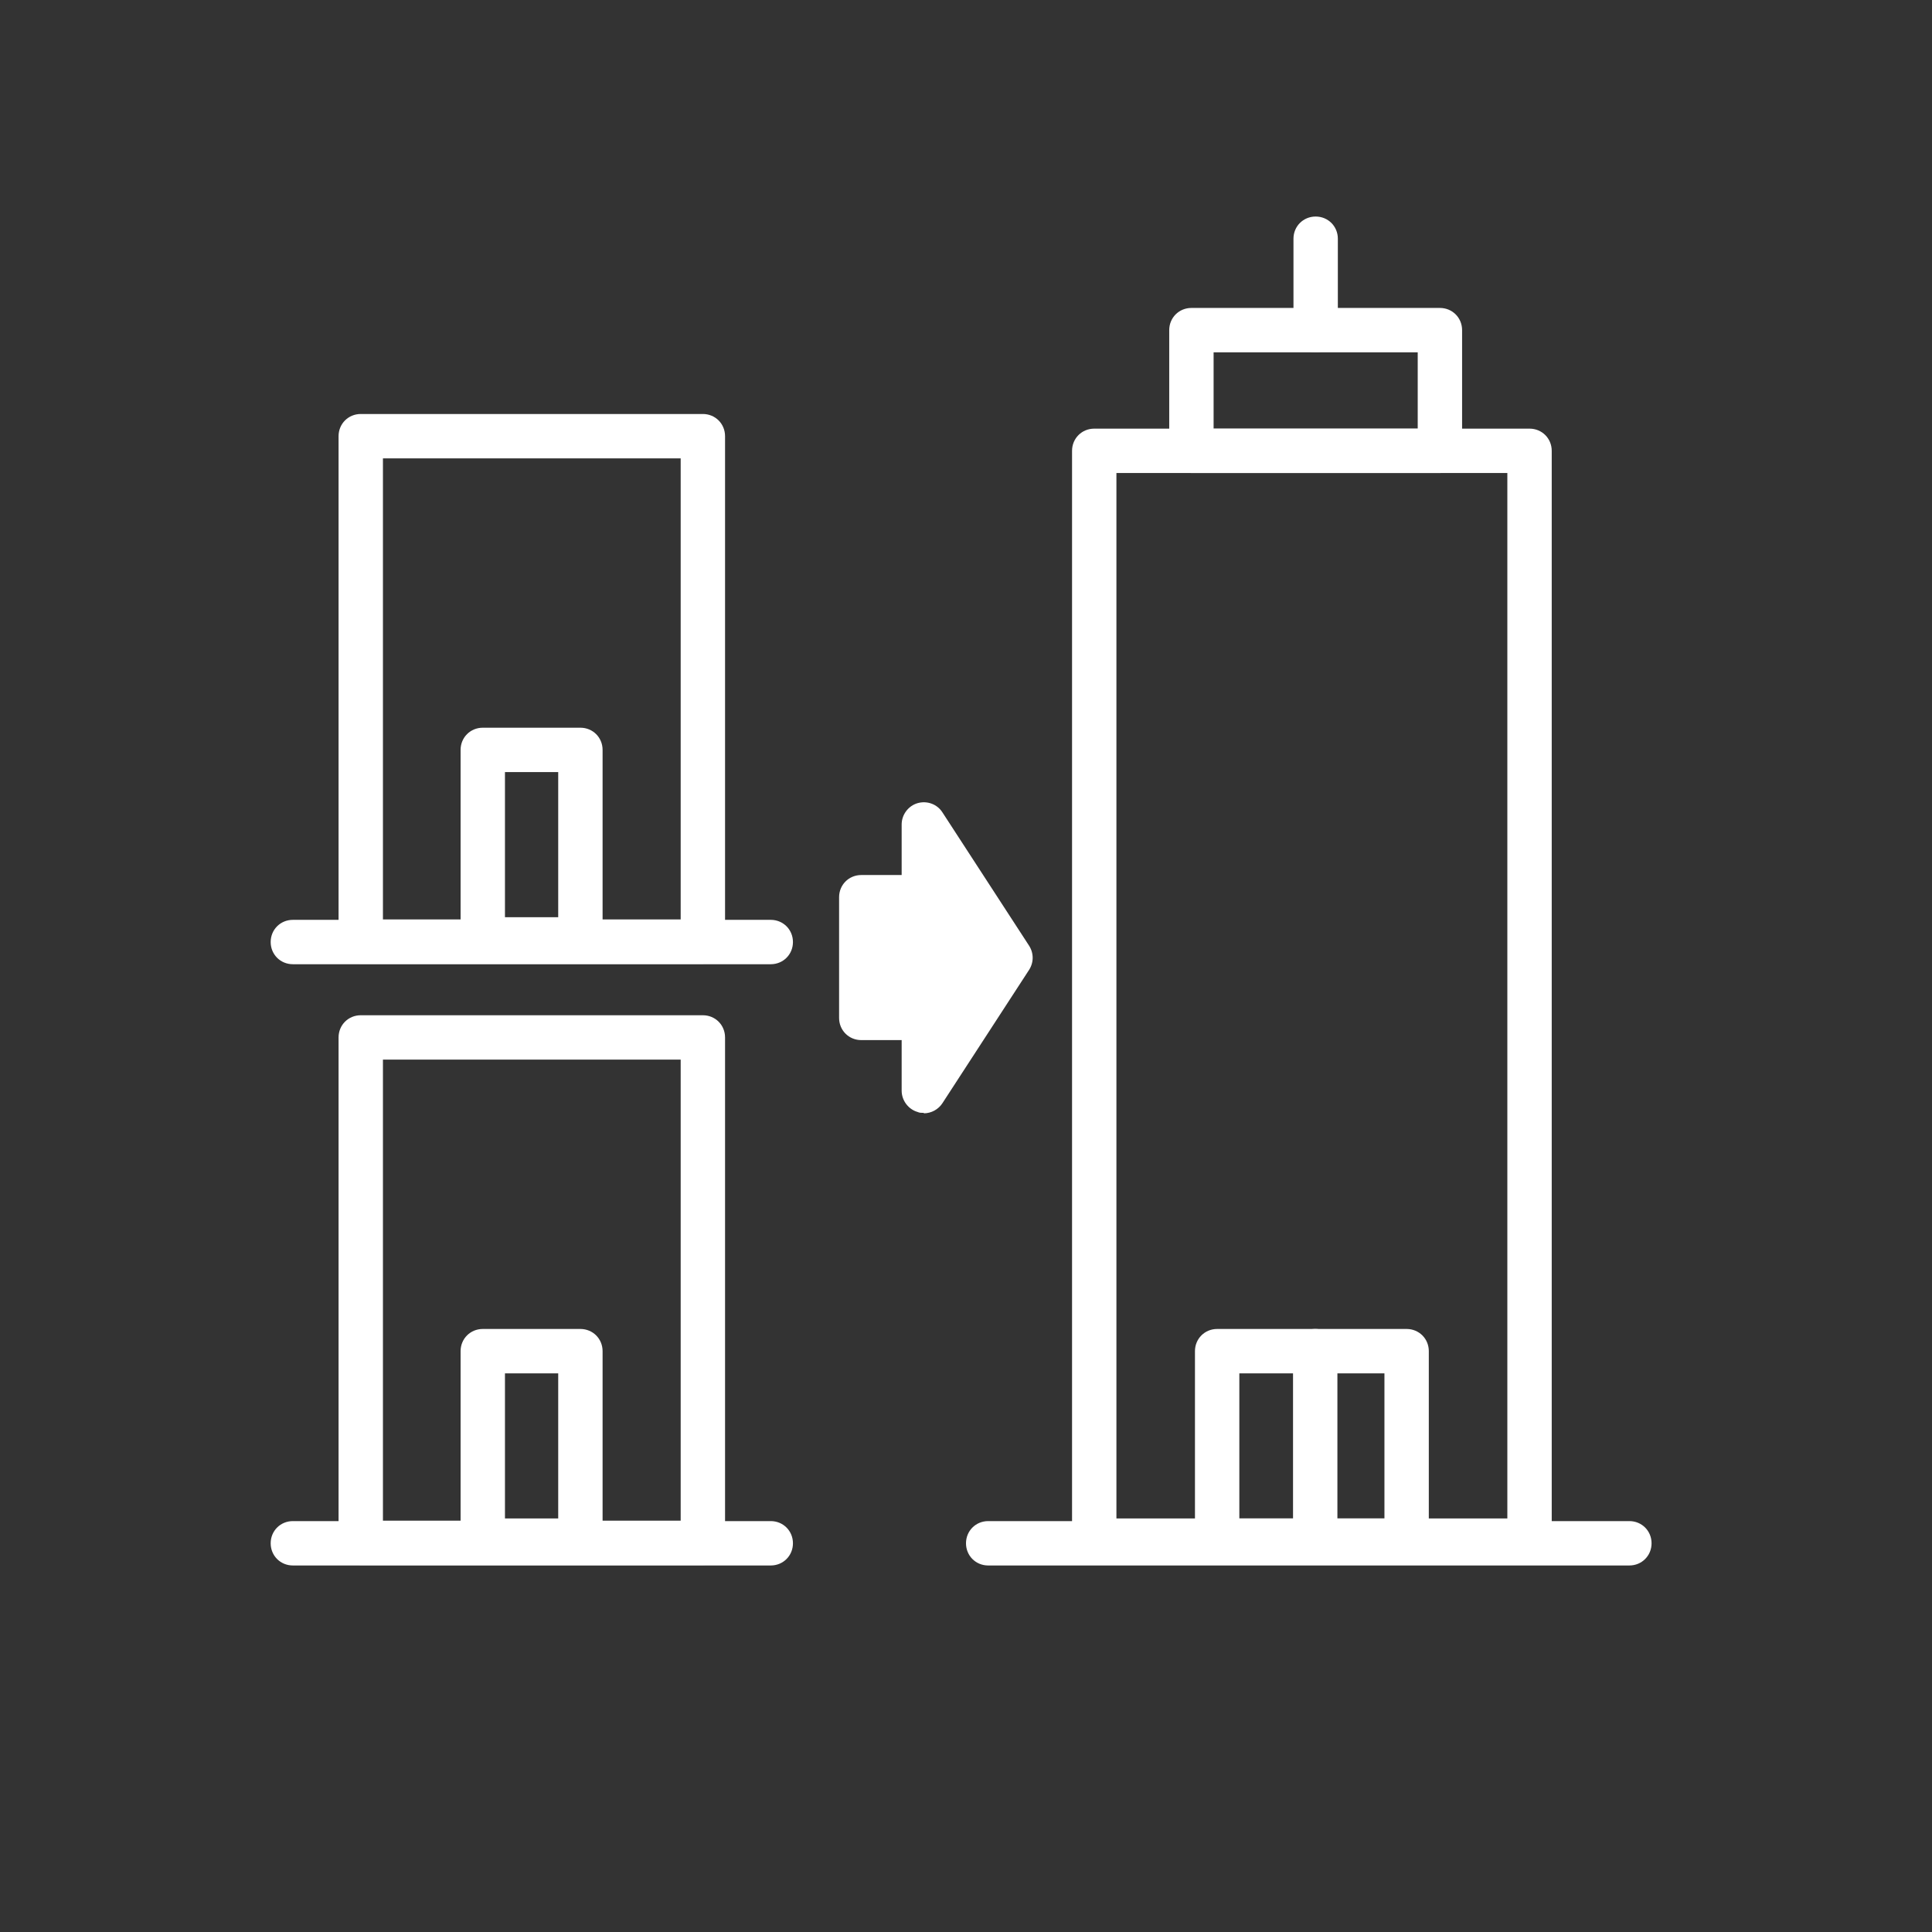
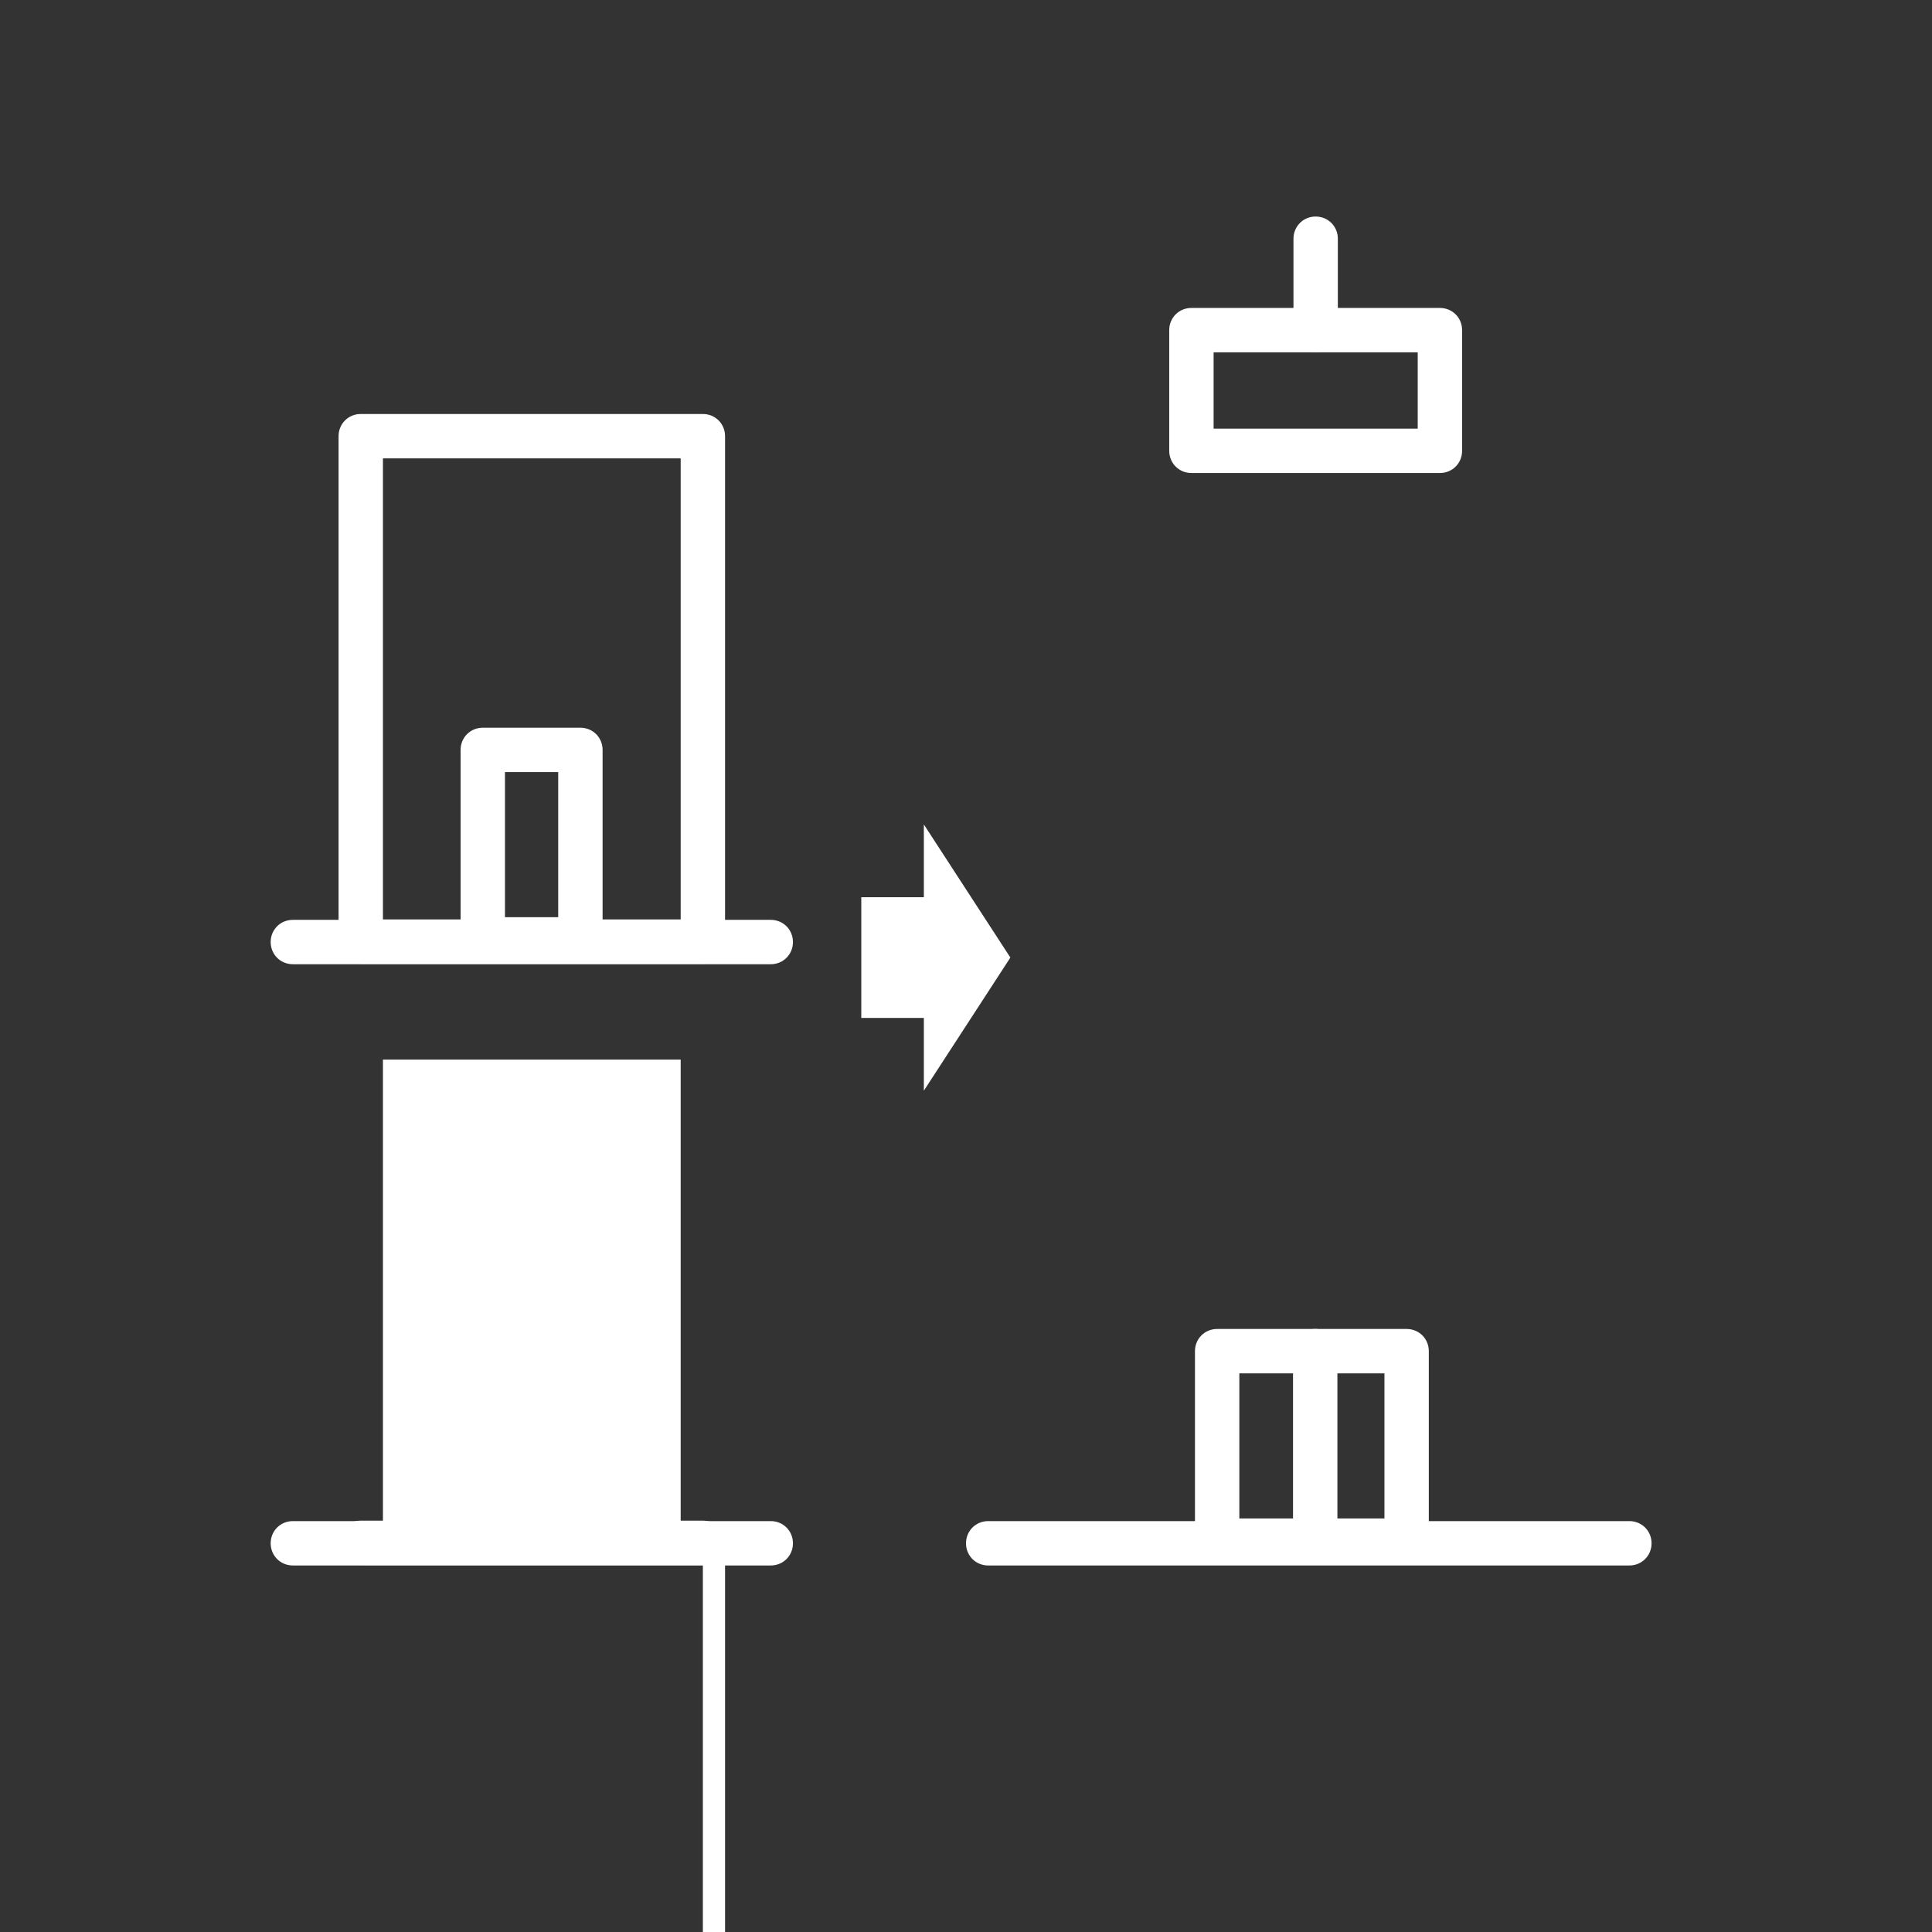
<svg xmlns="http://www.w3.org/2000/svg" id="Layer_2" version="1.1" viewBox="0 0 435.4 435.4">
  <rect x="0" y="0" width="435.4" height="435.4" fill="#333333" stroke="none" />
  <defs>
    <style> .st0 { fill: #fff; } </style>
  </defs>
  <path class="st0" d="M173.7,352.8h-107.7c-2.8,0-5-2.2-5-5s2.2-5,5-5h107.7c2.8,0,5,2.2,5,5s-2.2,5-5,5Z" />
  <path class="st0" d="M130.8,352.2h-22c-2.8,0-5-2.2-5-5v-42.7c0-2.8,2.2-5,5-5h22c2.8,0,5,2.2,5,5v42.7c0,2.8-2.2,5-5,5ZM113.8,342.2h12v-32.7h-12v32.7Z" />
-   <path class="st0" d="M158.4,352.7h-77.1c-2.8,0-5-2.2-5-5v-113.9c0-2.8,2.2-5,5-5h77.1c2.8,0,5,2.2,5,5v113.9c0,2.8-2.2,5-5,5ZM86.3,342.7h67.1v-103.9h-67.1s0,103.9,0,103.9Z" />
+   <path class="st0" d="M158.4,352.7h-77.1c-2.8,0-5-2.2-5-5c0-2.8,2.2-5,5-5h77.1c2.8,0,5,2.2,5,5v113.9c0,2.8-2.2,5-5,5ZM86.3,342.7h67.1v-103.9h-67.1s0,103.9,0,103.9Z" />
  <path class="st0" d="M158.4,217.2h-77.1c-2.8,0-5-2.2-5-5v-113.9c0-2.8,2.2-5,5-5h77.1c2.8,0,5,2.2,5,5v113.9c0,2.8-2.2,5-5,5ZM86.3,207.2h67.1v-103.9h-67.1s0,103.9,0,103.9Z" />
  <path class="st0" d="M173.7,217.3h-107.7c-2.8,0-5-2.2-5-5s2.2-5,5-5h107.7c2.8,0,5,2.2,5,5s-2.2,5-5,5Z" />
  <path class="st0" d="M130.8,216.7h-22c-2.8,0-5-2.2-5-5v-42.7c0-2.8,2.2-5,5-5h22c2.8,0,5,2.2,5,5v42.7c0,2.8-2.2,5-5,5ZM113.8,206.7h12v-32.7h-12v32.7Z" />
  <path class="st0" d="M296.5,79.4c-2.8,0-5-2.2-5-5v-20.6c0-2.8,2.2-5,5-5s5,2.2,5,5v20.6c0,2.8-2.2,5-5,5Z" />
  <path class="st0" d="M324.5,106.6h-56c-2.8,0-5-2.2-5-5v-27.2c0-2.8,2.2-5,5-5h56c2.8,0,5,2.2,5,5v27.2c0,2.8-2.2,5-5,5ZM273.5,96.6h46v-17.2h-46v17.2Z" />
-   <path class="st0" d="M344.7,352.2h-98.1c-2.8,0-5-2.2-5-5V101.6c0-2.8,2.2-5,5-5h98.1c2.8,0,5,2.2,5,5v245.6c0,2.8-2.2,5-5,5ZM251.6,342.2h88.1V106.6h-88.1v235.6Z" />
  <path class="st0" d="M367.2,352.8h-144.5c-2.8,0-5-2.2-5-5s2.2-5,5-5h144.5c2.8,0,5,2.2,5,5s-2.2,5-5,5Z" />
  <path class="st0" d="M317,352.2h-42.7c-2.8,0-5-2.2-5-5v-42.7c0-2.8,2.2-5,5-5h42.7c2.8,0,5,2.2,5,5v42.7c0,2.8-2.2,5-5,5ZM279.3,342.2h32.7v-32.7h-32.7v32.7Z" />
  <path class="st0" d="M296.4,352.2c-2.8,0-5-2.2-5-5v-42.7c0-2.8,2.2-5,5-5s5,2.2,5,5v42.7c0,2.8-2.2,5-5,5Z" />
  <polygon class="st0" points="208.2 245.8 208.2 229.4 194.1 229.4 194.1 202.2 208.2 202.2 208.2 185.8 227.7 215.8 208.2 245.8" />
-   <path class="st0" d="M208.2,250.8c-.5,0-1,0-1.4-.2-2.1-.6-3.6-2.6-3.6-4.8v-11.4h-9.1c-2.8,0-5-2.2-5-5v-27.2c0-2.8,2.2-5,5-5h9.1v-11.4c0-2.2,1.5-4.2,3.6-4.8s4.4.2,5.6,2.1l19.5,30c1.1,1.7,1.1,3.8,0,5.5l-19.5,30c-.9,1.4-2.5,2.3-4.2,2.3h0ZM199.1,224.4h9.1c2.6,0,4.8,2,5,4.6l8.6-13.2-8.6-13.2c-.2,2.6-2.4,4.6-5,4.6h-9.1v17.2h0Z" />
</svg>